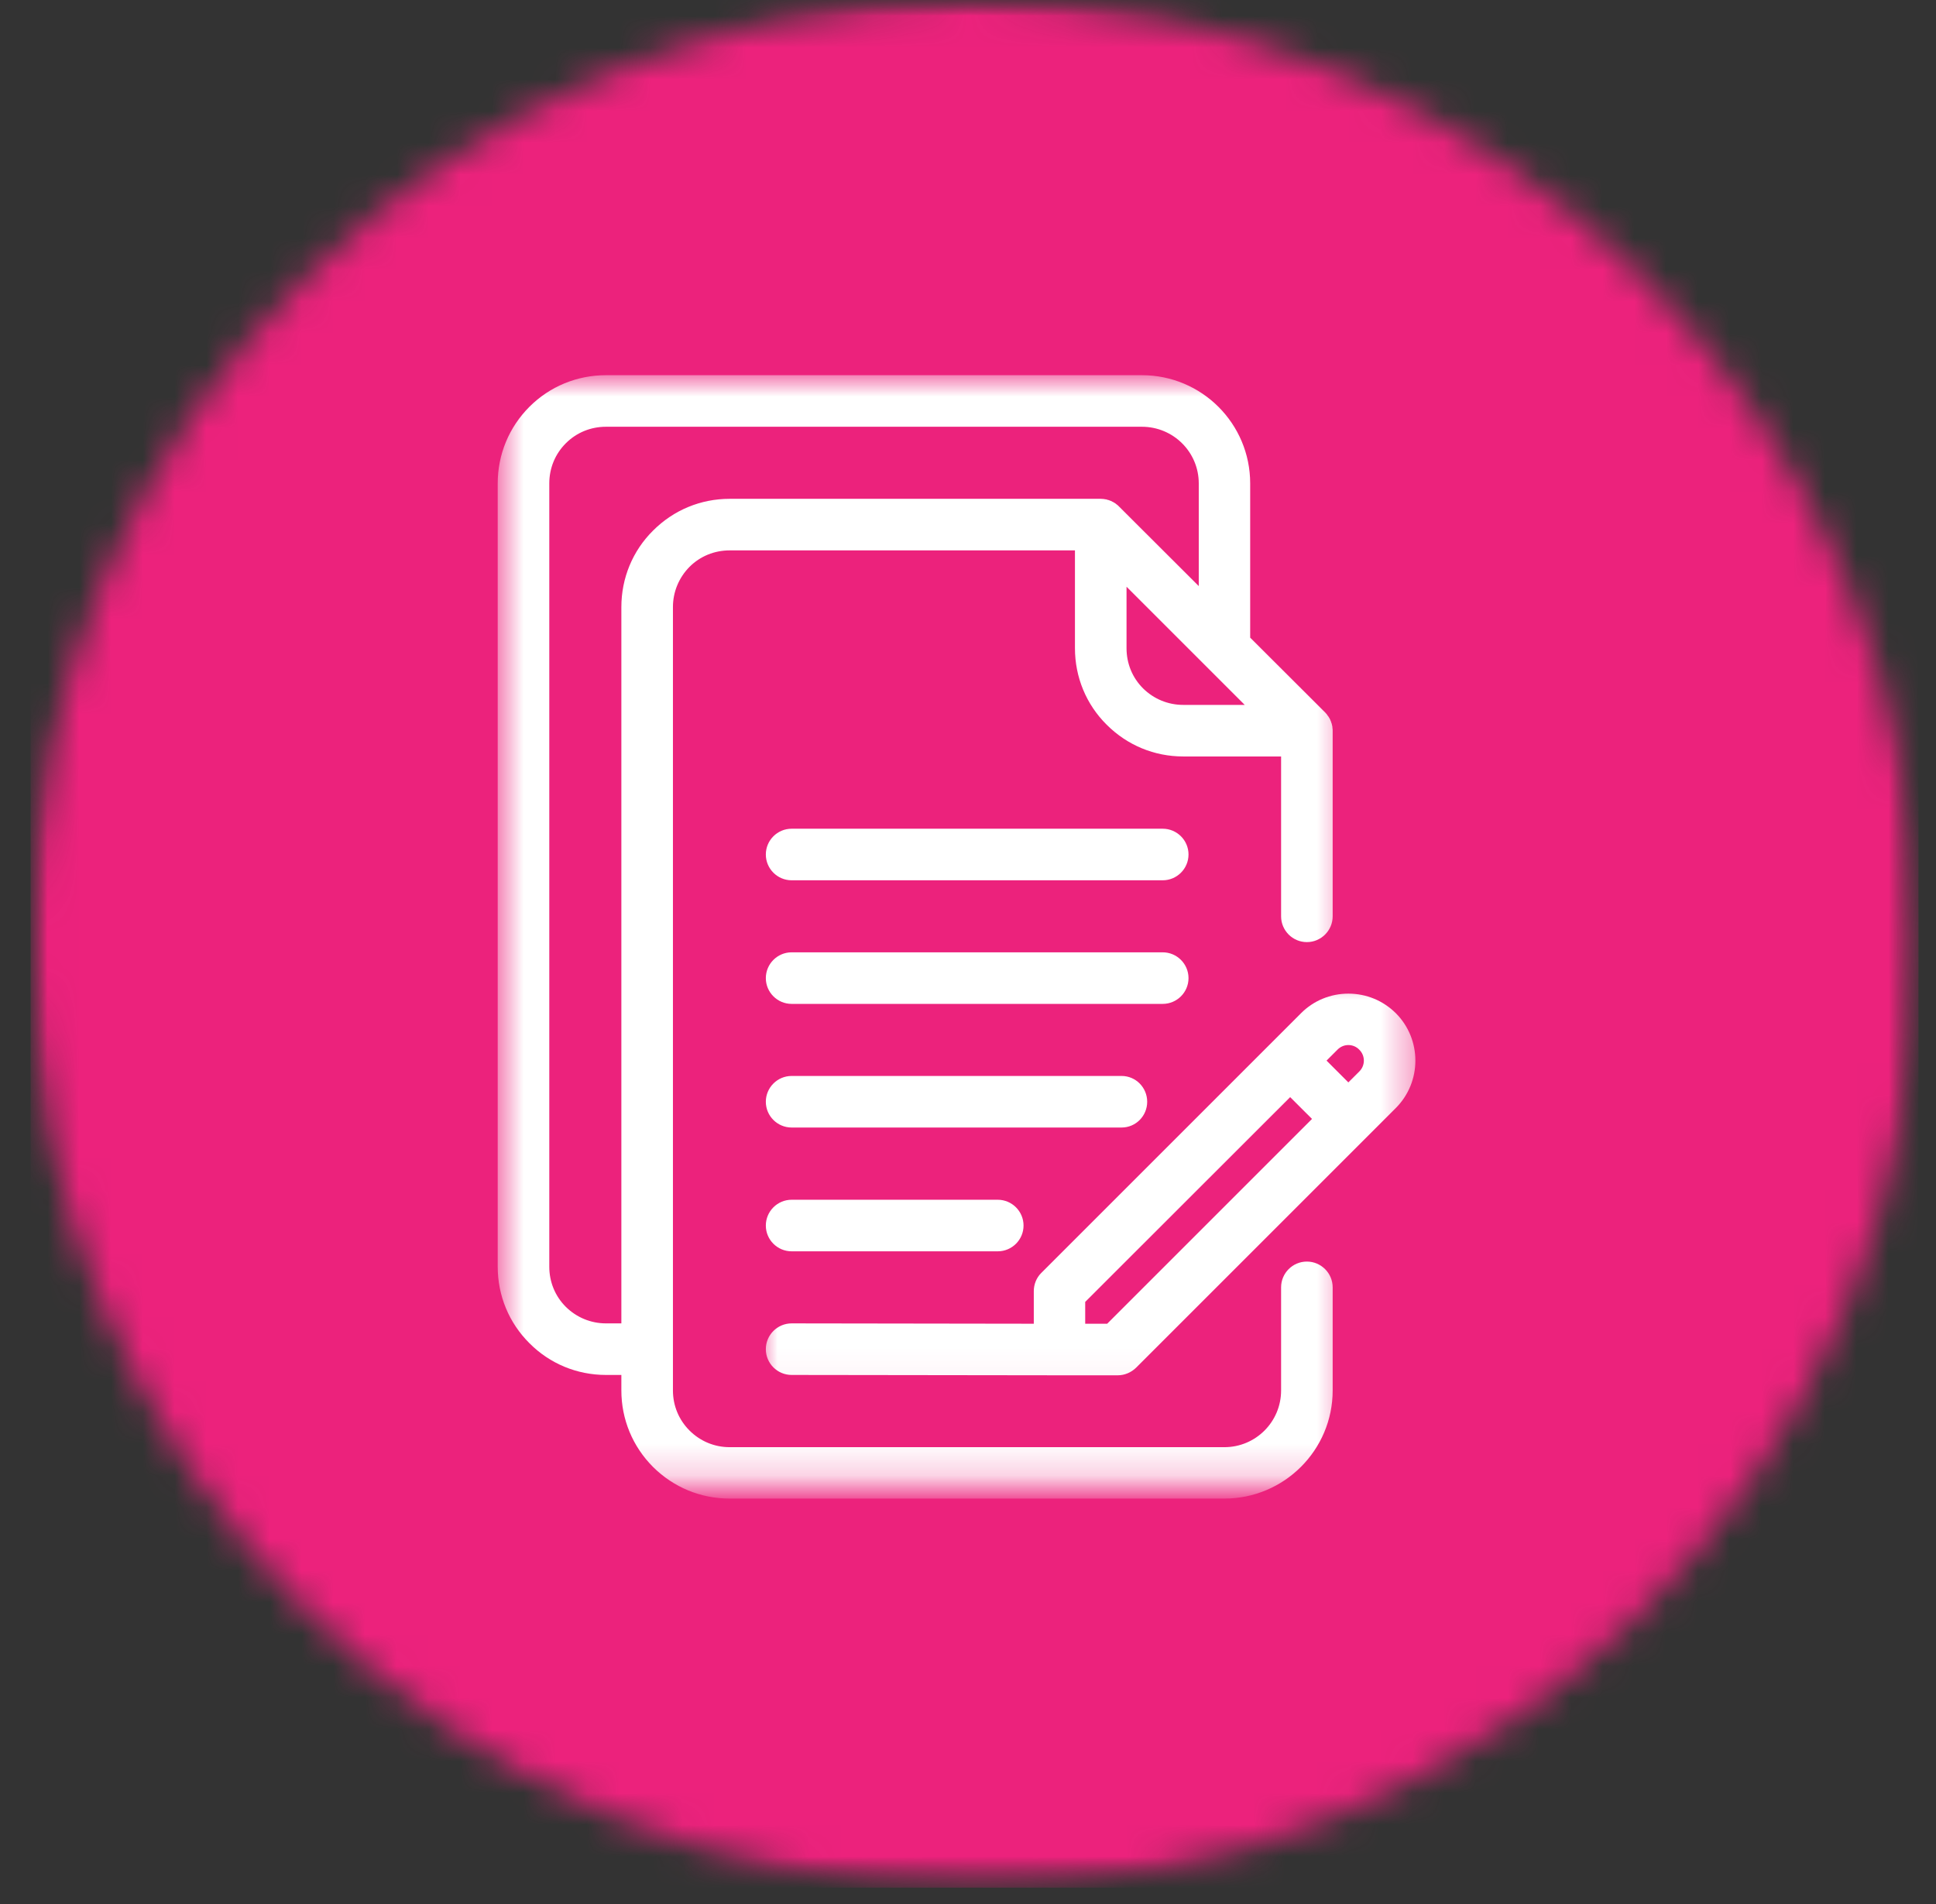
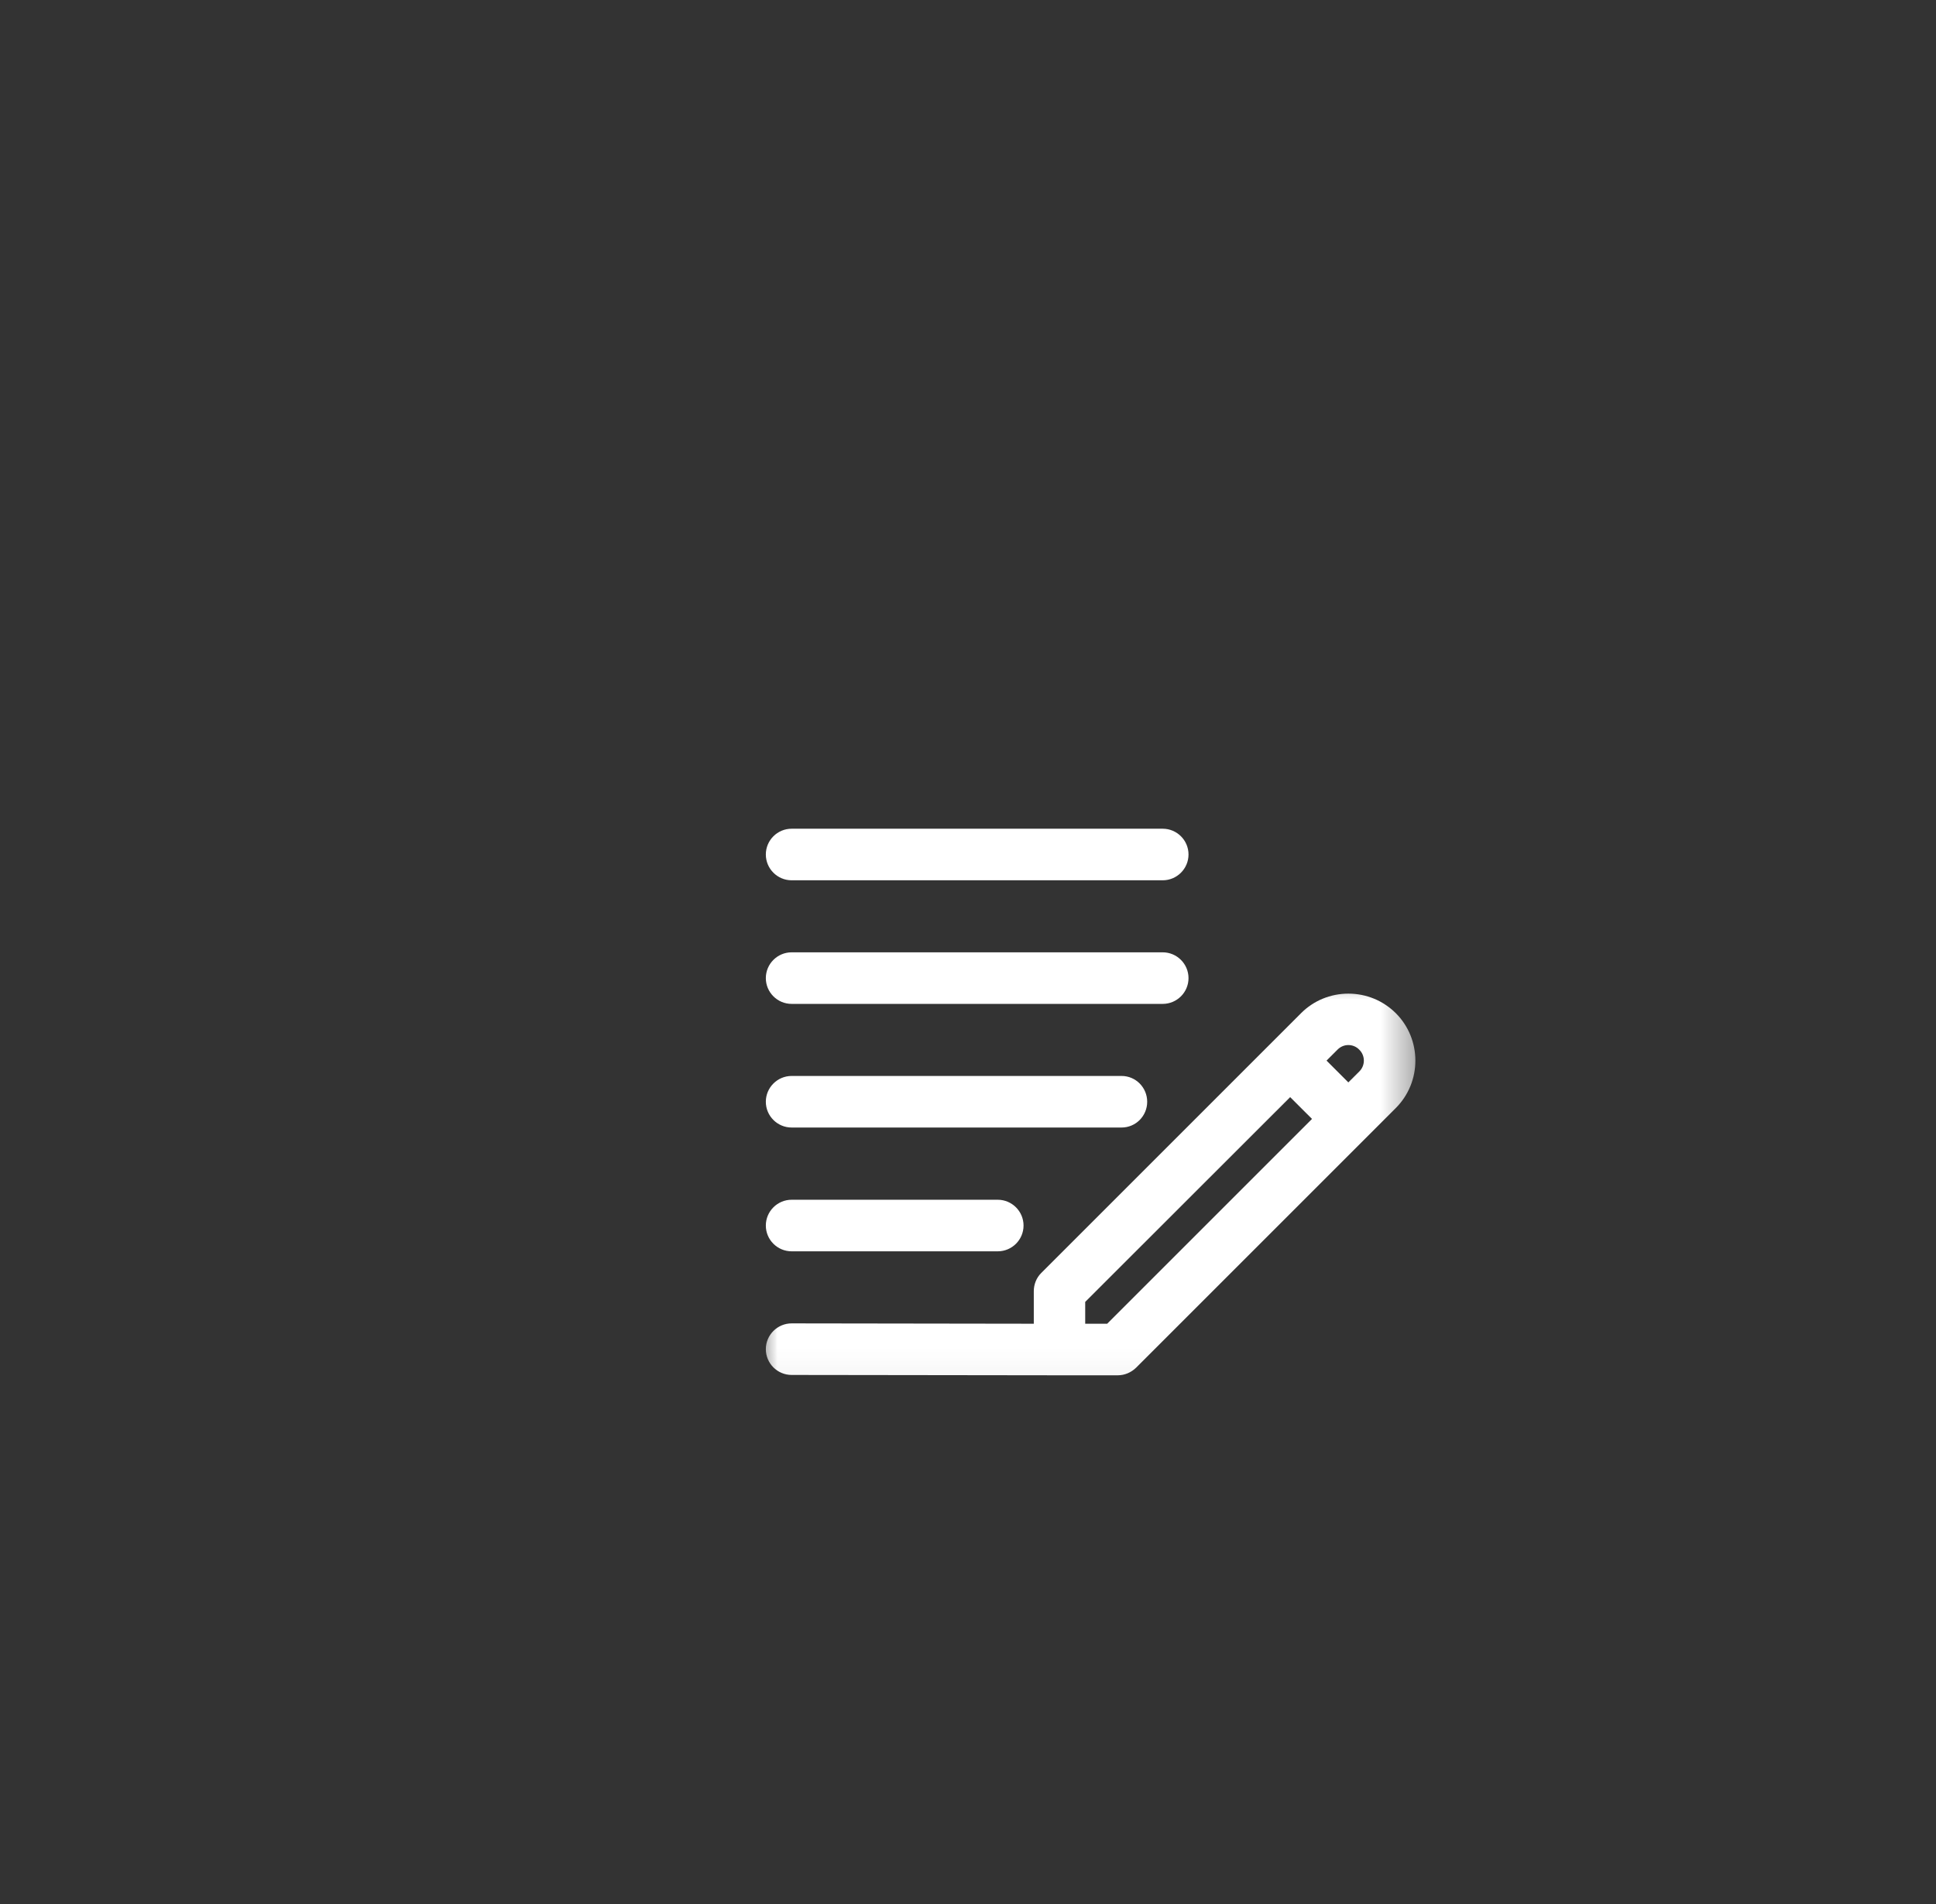
<svg xmlns="http://www.w3.org/2000/svg" width="61" height="60" viewBox="0 0 61 60" fill="none">
  <rect x="0" y="0" width="61" height="60" fill="#333333" stroke="none" />
  <mask id="mask0_30_5185" style="mask-type:luminance" maskUnits="userSpaceOnUse" x="0" y="0" width="61" height="60">
    <path d="M0.964 0H60.448V59.484H0.964V0Z" fill="white" />
  </mask>
  <g mask="url(#mask0_30_5185)">
    <mask id="mask1_30_5185" style="mask-type:luminance" maskUnits="userSpaceOnUse" x="0" y="0" width="61" height="60">
-       <path d="M30.708 0C14.281 0 0.964 13.318 0.964 29.745C0.964 46.172 14.281 59.484 30.708 59.484C47.13 59.484 60.448 46.172 60.448 29.745C60.448 13.318 47.13 0 30.708 0Z" fill="white" />
-     </mask>
+       </mask>
    <g mask="url(#mask1_30_5185)">
      <path d="M0.964 0H60.448V59.484H0.964V0Z" fill="#EC227C" />
    </g>
  </g>
  <mask id="mask2_30_5185" style="mask-type:luminance" maskUnits="userSpaceOnUse" x="23" y="30" width="22" height="14">
    <path d="M23.896 30.625H44.646V43.958H23.896V30.625Z" fill="white" />
  </mask>
  <g mask="url(#mask2_30_5185)">
    <path d="M40.995 31.927L32.807 40.115C32.656 40.266 32.573 40.474 32.573 40.688V41.714L24.943 41.703C24.495 41.703 24.13 42.068 24.13 42.516C24.13 42.964 24.495 43.328 24.943 43.328L33.38 43.339H35.219C35.437 43.339 35.641 43.25 35.797 43.099L43.979 34.917C44.802 34.094 44.802 32.75 43.979 31.927C43.578 31.531 43.052 31.312 42.484 31.312C41.922 31.312 41.391 31.531 40.995 31.927ZM42.484 32.932C42.614 32.932 42.739 32.984 42.828 33.078C43.021 33.266 43.021 33.578 42.828 33.766L42.484 34.109L41.797 33.422L42.141 33.078C42.234 32.984 42.354 32.932 42.484 32.932ZM34.885 41.714H34.193V41.026L40.651 34.573L41.339 35.26L34.885 41.714Z" fill="white" />
  </g>
  <mask id="mask3_30_5185" style="mask-type:luminance" maskUnits="userSpaceOnUse" x="15" y="11" width="28" height="36">
-     <path d="M15.656 11.823H42.562V46.802H15.656V11.823Z" fill="white" />
+     <path d="M15.656 11.823V46.802H15.656V11.823Z" fill="white" />
  </mask>
  <g mask="url(#mask3_30_5185)">
    <path d="M19.094 43.328H19.578V43.818C19.578 44.724 19.932 45.583 20.578 46.229C21.224 46.87 22.078 47.224 22.99 47.224H38.578C40.458 47.224 41.99 45.698 41.99 43.818V40.568C41.99 40.12 41.625 39.755 41.177 39.755C40.729 39.755 40.365 40.12 40.365 40.568V43.818C40.365 44.802 39.568 45.604 38.578 45.604H22.99C22.511 45.604 22.063 45.417 21.724 45.078C21.386 44.739 21.203 44.292 21.203 43.818V19.13C21.203 18.651 21.391 18.203 21.724 17.864C22.063 17.526 22.511 17.344 22.99 17.344H33.87V20.427C33.87 21.338 34.224 22.198 34.87 22.838C35.516 23.484 36.37 23.838 37.281 23.838H40.365V28.875C40.365 29.323 40.729 29.688 41.177 29.688C41.625 29.688 41.99 29.323 41.99 28.875V23.026C41.99 23 41.99 22.974 41.984 22.948C41.984 22.927 41.979 22.906 41.979 22.885C41.979 22.88 41.974 22.875 41.974 22.87C41.969 22.844 41.964 22.823 41.958 22.797C41.958 22.797 41.958 22.792 41.953 22.792C41.948 22.771 41.938 22.745 41.932 22.724C41.932 22.719 41.927 22.719 41.927 22.719C41.922 22.693 41.911 22.677 41.901 22.656C41.896 22.651 41.896 22.646 41.896 22.646C41.886 22.625 41.875 22.609 41.865 22.594C41.859 22.588 41.859 22.578 41.854 22.578C41.844 22.562 41.833 22.547 41.818 22.531C41.813 22.526 41.813 22.516 41.807 22.51C41.792 22.495 41.776 22.479 41.766 22.463C41.761 22.463 41.755 22.458 41.755 22.453L39.391 20.094V15.234C39.391 13.349 37.865 11.823 35.979 11.823H19.094C18.182 11.823 17.323 12.177 16.682 12.818C16.037 13.463 15.682 14.323 15.682 15.234V39.917C15.682 40.828 16.037 41.688 16.682 42.328C17.323 42.974 18.182 43.328 19.094 43.328ZM20.578 16.719C19.932 17.359 19.578 18.219 19.578 19.13V41.703H19.094C18.615 41.703 18.167 41.516 17.828 41.182C17.49 40.844 17.307 40.396 17.307 39.917V15.234C17.307 14.755 17.49 14.307 17.828 13.969C18.167 13.63 18.615 13.448 19.094 13.448H35.979C36.969 13.448 37.771 14.245 37.771 15.234V18.469L35.255 15.958C35.255 15.958 35.25 15.948 35.245 15.948C35.229 15.932 35.214 15.917 35.198 15.906C35.193 15.901 35.182 15.896 35.177 15.891C35.161 15.88 35.151 15.864 35.136 15.859C35.13 15.854 35.125 15.849 35.12 15.849C35.099 15.838 35.083 15.828 35.068 15.818C35.063 15.812 35.057 15.812 35.052 15.812C35.036 15.802 35.016 15.792 34.995 15.781C34.99 15.781 34.99 15.781 34.984 15.781C34.964 15.771 34.943 15.76 34.917 15.755H34.911C34.886 15.745 34.865 15.739 34.844 15.734C34.833 15.734 34.828 15.734 34.823 15.734C34.802 15.729 34.781 15.724 34.761 15.724C34.734 15.724 34.708 15.719 34.682 15.719H22.99C22.078 15.719 21.224 16.073 20.578 16.719ZM36.016 21.693C35.677 21.354 35.495 20.906 35.495 20.427V18.489L39.219 22.213H37.281C36.802 22.213 36.354 22.026 36.016 21.693Z" fill="white" />
  </g>
  <path d="M24.943 39.432H31.437C31.885 39.432 32.25 39.068 32.25 38.62C32.25 38.172 31.885 37.807 31.437 37.807H24.943C24.495 37.807 24.13 38.172 24.13 38.62C24.13 39.068 24.495 39.432 24.943 39.432Z" fill="white" />
  <path d="M24.943 35.531H35.339C35.786 35.531 36.146 35.167 36.146 34.719C36.146 34.271 35.786 33.906 35.339 33.906H24.943C24.495 33.906 24.13 34.271 24.13 34.719C24.13 35.167 24.495 35.531 24.943 35.531Z" fill="white" />
  <path d="M24.943 31.635H36.635C37.083 31.635 37.448 31.271 37.448 30.823C37.448 30.375 37.083 30.01 36.635 30.01H24.943C24.495 30.01 24.13 30.375 24.13 30.823C24.13 31.271 24.495 31.635 24.943 31.635Z" fill="white" />
  <path d="M24.943 27.74H36.635C37.083 27.74 37.448 27.375 37.448 26.927C37.448 26.479 37.083 26.115 36.635 26.115H24.943C24.495 26.115 24.13 26.479 24.13 26.927C24.13 27.375 24.495 27.74 24.943 27.74Z" fill="white" />
</svg>